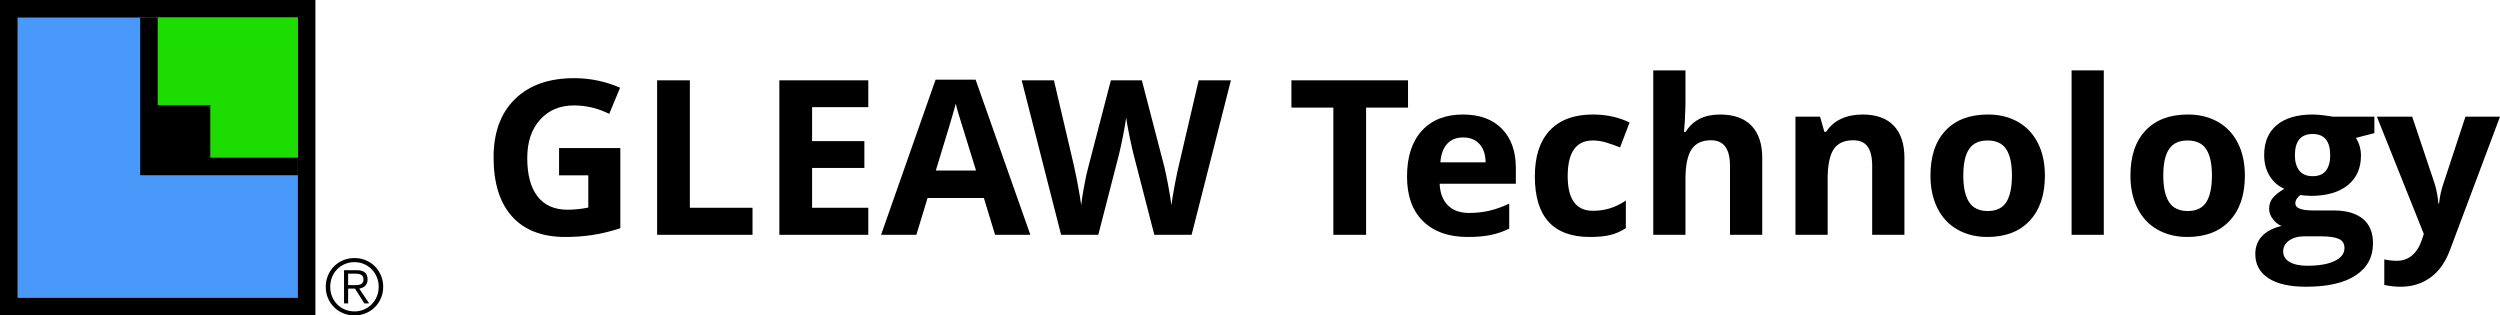
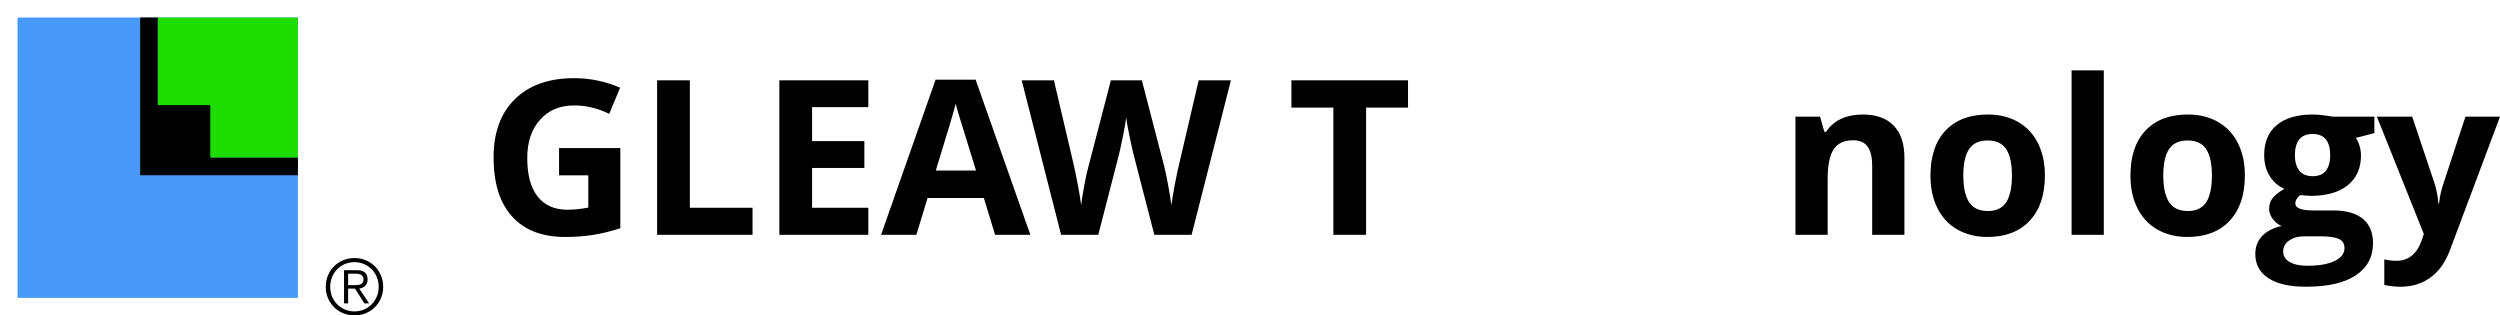
<svg xmlns="http://www.w3.org/2000/svg" version="1.1" id="Layer_1" x="0px" y="0px" width="979.995px" height="123.642px" viewBox="0 0 979.995 123.642" enable-background="new 0 0 979.995 123.642" xml:space="preserve">
  <path d="M219.152,58.035h24.015v31.422c-3.901,1.272-7.562,2.163-10.997,2.672c-3.435,0.509-6.954,0.763-10.544,0.763  c-9.131,0-16.1-2.686-20.92-8.057s-7.223-13.075-7.223-23.125c0-9.781,2.785-17.4,8.382-22.87  c5.583-5.471,13.329-8.199,23.238-8.199c6.219,0,12.212,1.244,17.979,3.732l-4.269,10.262c-4.41-2.205-9.004-3.308-13.781-3.308  c-5.555,0-9.994,1.866-13.33,5.598c-3.35,3.717-5.018,8.735-5.018,15.025c0,6.573,1.343,11.591,4.042,15.054  c2.686,3.463,6.601,5.202,11.732,5.202c2.672,0,5.4-0.283,8.156-0.834V68.721h-11.463V58.035z" />
  <polygon points="257.585,92.044 257.585,31.489 270.42,31.489 270.42,81.442 294.986,81.442 294.986,92.044 " />
  <polygon points="340.374,92.044 305.502,92.044 305.502,31.489 340.374,31.489 340.374,42.006 318.337,42.006 318.337,55.321   338.833,55.321 338.833,65.837 318.337,65.837 318.337,81.442 340.374,81.442 " />
  <path d="M382.608,66.855c-4.057-13.061-6.346-20.454-6.855-22.164c-0.509-1.71-0.876-3.067-1.088-4.057  c-0.918,3.534-3.534,12.27-7.831,26.221H382.608z M390.072,92.044l-4.396-14.418h-22.079l-4.382,14.418h-13.838l21.372-60.809h15.69  l21.457,60.809H390.072z" />
  <path d="M467.107,92.044h-14.616l-8.212-31.818c-0.297-1.131-0.82-3.463-1.555-7.011c-0.721-3.548-1.145-5.937-1.258-7.152  c-0.169,1.499-0.58,3.887-1.244,7.195c-0.665,3.293-1.173,5.654-1.527,7.053l-8.17,31.733h-14.573l-15.449-60.555h12.636  l7.746,33.048c1.343,6.106,2.333,11.393,2.94,15.873c0.156-1.583,0.538-4.014,1.131-7.308c0.594-3.308,1.159-5.865,1.682-7.689  l8.82-33.924h12.142l8.82,33.924c0.381,1.513,0.876,3.845,1.456,6.955c0.58,3.123,1.018,5.809,1.314,8.042  c0.283-2.162,0.721-4.848,1.329-8.057c0.607-3.223,1.159-5.823,1.654-7.816l7.703-33.048h12.637L467.107,92.044z" />
  <polygon points="535.506,92.044 522.672,92.044 522.672,42.175 506.233,42.175 506.233,31.489 551.946,31.489 551.946,42.175   535.506,42.175 " />
-   <path d="M575.325,92.892c-7.463,0-13.287-2.063-17.485-6.177c-4.197-4.113-6.289-9.937-6.289-17.471  c0-7.76,1.936-13.753,5.809-17.994c3.888-4.241,9.245-6.361,16.1-6.361c6.545,0,11.634,1.866,15.28,5.583  c3.647,3.731,5.471,8.863,5.471,15.436v6.12h-29.867c0.141,3.591,1.201,6.403,3.18,8.425c1.993,2.021,4.792,3.024,8.383,3.024  c2.784,0,5.428-0.296,7.915-0.876c2.474-0.579,5.074-1.498,7.788-2.771v9.781c-2.219,1.103-4.579,1.937-7.096,2.474  C582.01,92.623,578.944,92.892,575.325,92.892 M573.543,53.879c-2.686,0-4.777,0.848-6.304,2.544  c-1.513,1.696-2.389,4.099-2.615,7.208h17.739c-0.057-3.109-0.862-5.512-2.445-7.208C578.35,54.727,576.215,53.879,573.543,53.879z" />
-   <path d="M623.256,92.892c-14.403,0-21.598-7.915-21.598-23.732c0-7.873,1.95-13.88,5.865-18.036c3.93-4.156,9.541-6.234,16.85-6.234  c5.356,0,10.163,1.046,14.417,3.138l-3.731,9.768c-1.993-0.792-3.831-1.456-5.541-1.965s-3.421-0.764-5.131-0.764  c-6.573,0-9.852,4.665-9.852,13.994c0,9.046,3.278,13.569,9.852,13.569c2.417,0,4.664-0.325,6.742-0.976  c2.063-0.65,4.142-1.668,6.205-3.039v10.828c-2.035,1.3-4.099,2.205-6.19,2.699C629.066,92.638,626.437,92.892,623.256,92.892" />
-   <path d="M690.793,92.044h-12.637v-27.04c0-6.686-2.474-10.022-7.449-10.022c-3.52,0-6.078,1.201-7.646,3.604  c-1.569,2.403-2.361,6.29-2.361,11.675v21.782h-12.622V27.588H660.7v13.146c0,1.018-0.099,3.42-0.282,7.208l-0.297,3.732h0.664  c2.813-4.523,7.279-6.785,13.414-6.785c5.428,0,9.556,1.456,12.368,4.382c2.813,2.926,4.227,7.124,4.227,12.594V92.044z" />
  <path d="M746.528,92.044h-12.637v-27.04c0-3.336-0.594-5.853-1.781-7.52c-1.188-1.668-3.067-2.502-5.668-2.502  c-3.52,0-6.078,1.173-7.646,3.534c-1.569,2.36-2.361,6.275-2.361,11.746v21.782h-12.622V45.737h9.64l1.696,5.937h0.707  c1.413-2.233,3.35-3.93,5.823-5.075c2.46-1.145,5.272-1.71,8.41-1.71c5.386,0,9.471,1.456,12.255,4.368  c2.785,2.912,4.185,7.11,4.185,12.608V92.044z" />
  <path d="M801.597,68.834c0,7.534-1.979,13.428-5.95,17.683c-3.973,4.255-9.513,6.375-16.608,6.375  c-4.438,0-8.354-0.976-11.761-2.926c-3.393-1.937-5.993-4.735-7.816-8.382c-1.824-3.646-2.729-7.901-2.729-12.75  c0-7.576,1.965-13.457,5.908-17.654c3.958-4.198,9.499-6.291,16.651-6.291c4.438,0,8.354,0.961,11.761,2.898  c3.392,1.937,5.993,4.707,7.816,8.326S801.597,63.972,801.597,68.834 M769.61,68.806c0,4.58,0.749,8.043,2.248,10.39  c1.512,2.346,3.957,3.52,7.35,3.52c3.364,0,5.781-1.159,7.266-3.491c1.47-2.333,2.205-5.81,2.205-10.418  c0-4.579-0.735-8.015-2.233-10.304c-1.484-2.29-3.93-3.435-7.322-3.435c-3.364,0-5.795,1.145-7.279,3.421  C770.345,60.763,769.61,64.198,769.61,68.806z" />
  <rect x="812.057" y="27.588" width="12.623" height="64.456" />
  <path d="M879.99,68.834c0,7.534-1.979,13.428-5.95,17.683c-3.973,4.255-9.514,6.375-16.609,6.375c-4.438,0-8.354-0.976-11.76-2.926  c-3.393-1.937-5.993-4.735-7.817-8.382c-1.823-3.646-2.728-7.901-2.728-12.75c0-7.576,1.965-13.457,5.908-17.654  c3.958-4.198,9.499-6.291,16.651-6.291c4.438,0,8.354,0.961,11.76,2.898c3.393,1.937,5.993,4.707,7.817,8.326  C879.085,59.731,879.99,63.972,879.99,68.834 M848.002,68.806c0,4.58,0.749,8.043,2.247,10.39c1.513,2.346,3.958,3.52,7.351,3.52  c3.364,0,5.781-1.159,7.266-3.491c1.47-2.333,2.205-5.81,2.205-10.418c0-4.579-0.735-8.015-2.233-10.304  c-1.484-2.29-3.93-3.435-7.322-3.435c-3.364,0-5.795,1.145-7.279,3.421C848.738,60.763,848.002,64.198,848.002,68.806z" />
  <path d="M899.595,60.891c0,2.516,0.579,4.509,1.725,5.979c1.145,1.456,2.897,2.191,5.243,2.191c2.375,0,4.113-0.735,5.216-2.191  c1.103-1.47,1.654-3.463,1.654-5.979c0-5.583-2.29-8.369-6.87-8.369C901.913,52.522,899.595,55.307,899.595,60.891 M895,98.588  c0,1.739,0.834,3.11,2.502,4.1c1.683,0.989,4.015,1.484,7.025,1.484c4.523,0,8.071-0.622,10.644-1.866  c2.573-1.229,3.859-2.926,3.859-5.074c0-1.739-0.764-2.94-2.276-3.604c-1.526-0.665-3.873-0.989-7.053-0.989h-6.545  c-2.318,0-4.255,0.551-5.81,1.64C895.779,95.365,895,96.793,895,98.588z M930.749,45.737v6.446l-7.252,1.866  c1.329,2.064,1.993,4.382,1.993,6.955c0,4.961-1.738,8.834-5.201,11.619c-3.463,2.771-8.283,4.156-14.432,4.156l-2.276-0.128  l-1.865-0.197c-1.301,0.989-1.951,2.092-1.951,3.308c0,1.823,2.318,2.728,6.955,2.728h7.873c5.074,0,8.947,1.089,11.619,3.266  c2.657,2.19,4,5.386,4,9.598c0,5.413-2.262,9.598-6.771,12.58c-4.523,2.982-10.997,4.467-19.45,4.467  c-6.46,0-11.393-1.117-14.799-3.364c-3.421-2.248-5.117-5.399-5.117-9.457c0-2.784,0.862-5.116,2.601-6.982  c1.739-1.88,4.298-3.223,7.661-4.014c-1.3-0.552-2.431-1.456-3.393-2.715c-0.961-1.258-1.455-2.586-1.455-4  c0-1.767,0.522-3.236,1.54-4.41c1.018-1.173,2.502-2.318,4.425-3.448c-2.432-1.061-4.354-2.742-5.768-5.061  c-1.428-2.318-2.134-5.046-2.134-8.198c0-5.046,1.64-8.962,4.919-11.718c3.293-2.756,7.986-4.142,14.092-4.142  c1.287,0,2.827,0.113,4.608,0.339c1.781,0.227,2.926,0.396,3.421,0.509H930.749z" />
  <path d="M931.738,45.737h13.838l8.735,26.051c0.749,2.262,1.258,4.934,1.541,8.029h0.24c0.311-2.842,0.904-5.527,1.781-8.029  l8.579-26.051h13.542l-19.592,52.215c-1.795,4.834-4.353,8.453-7.688,10.842c-3.322,2.402-7.209,3.604-11.662,3.604  c-2.177,0-4.311-0.24-6.417-0.707v-10.008c1.526,0.354,3.181,0.537,4.976,0.537c2.233,0,4.185-0.679,5.852-2.05  c1.683-1.371,2.982-3.435,3.916-6.19l0.749-2.276L931.738,45.737z" />
-   <rect fill-rule="evenodd" clip-rule="evenodd" width="123.642" height="123.642" />
  <rect x="6.869" y="6.869" fill-rule="evenodd" clip-rule="evenodd" fill="#4999FA" width="109.904" height="109.903" />
  <rect x="61.821" y="6.869" fill-rule="evenodd" clip-rule="evenodd" fill="#1DDC00" width="54.952" height="54.951" />
  <polygon fill-rule="evenodd" clip-rule="evenodd" points="54.952,6.869 61.821,6.869 61.821,41.214 82.428,41.214 82.428,61.82   116.773,61.82 116.773,68.689 54.952,68.689 " />
-   <rect x="61.821" y="48.083" fill-rule="evenodd" clip-rule="evenodd" width="13.738" height="13.737" />
  <path d="M138.948,101.159c-1.594,0-3.077,0.288-4.448,0.862c-1.372,0.575-2.562,1.372-3.57,2.391  c-1.009,1.019-1.801,2.214-2.375,3.586c-0.575,1.371-0.862,2.844-0.862,4.417c0,1.594,0.288,3.071,0.862,4.434  c0.575,1.361,1.367,2.547,2.375,3.556c1.008,1.008,2.199,1.8,3.57,2.375s2.854,0.862,4.448,0.862s3.077-0.287,4.448-0.862  s2.562-1.367,3.571-2.375c1.008-1.009,1.8-2.194,2.375-3.556c0.575-1.362,0.863-2.84,0.863-4.434c0-1.573-0.288-3.046-0.863-4.417  c-0.575-1.372-1.367-2.567-2.375-3.586c-1.009-1.019-2.199-1.815-3.571-2.391C142.025,101.447,140.542,101.159,138.948,101.159   M138.948,102.763c1.352,0,2.607,0.253,3.768,0.757c1.16,0.504,2.164,1.19,3.011,2.058s1.513,1.886,1.997,3.056  c0.484,1.17,0.726,2.431,0.726,3.782s-0.242,2.613-0.726,3.783c-0.484,1.17-1.15,2.188-1.997,3.056s-1.851,1.554-3.011,2.058  c-1.16,0.505-2.416,0.757-3.768,0.757c-1.372,0-2.638-0.252-3.797-0.757c-1.16-0.504-2.164-1.19-3.011-2.058  c-0.848-0.867-1.508-1.886-1.982-3.056c-0.475-1.17-0.711-2.432-0.711-3.783s0.237-2.612,0.711-3.782  c0.474-1.17,1.134-2.188,1.982-3.056c0.847-0.867,1.851-1.554,3.011-2.058C136.311,103.016,137.577,102.763,138.948,102.763z   M136.467,118.921v-5.779h2.693l3.661,5.779h1.876l-3.873-5.779c0.444-0.08,0.862-0.206,1.255-0.378  c0.394-0.172,0.741-0.403,1.044-0.696c0.302-0.292,0.54-0.65,0.71-1.074c0.172-0.424,0.258-0.918,0.258-1.482  c0-1.17-0.338-2.063-1.014-2.678s-1.75-0.923-3.223-0.923h-4.993v13.011H136.467z M138.585,111.78h-2.118v-4.509h2.935  c0.403,0,0.787,0.03,1.15,0.091c0.363,0.061,0.691,0.177,0.983,0.348c0.292,0.172,0.524,0.398,0.696,0.681  c0.172,0.283,0.257,0.656,0.257,1.12c0,0.545-0.111,0.973-0.333,1.286c-0.222,0.313-0.514,0.539-0.877,0.681  c-0.363,0.141-0.782,0.227-1.256,0.258C139.549,111.765,139.069,111.78,138.585,111.78z" />
</svg>